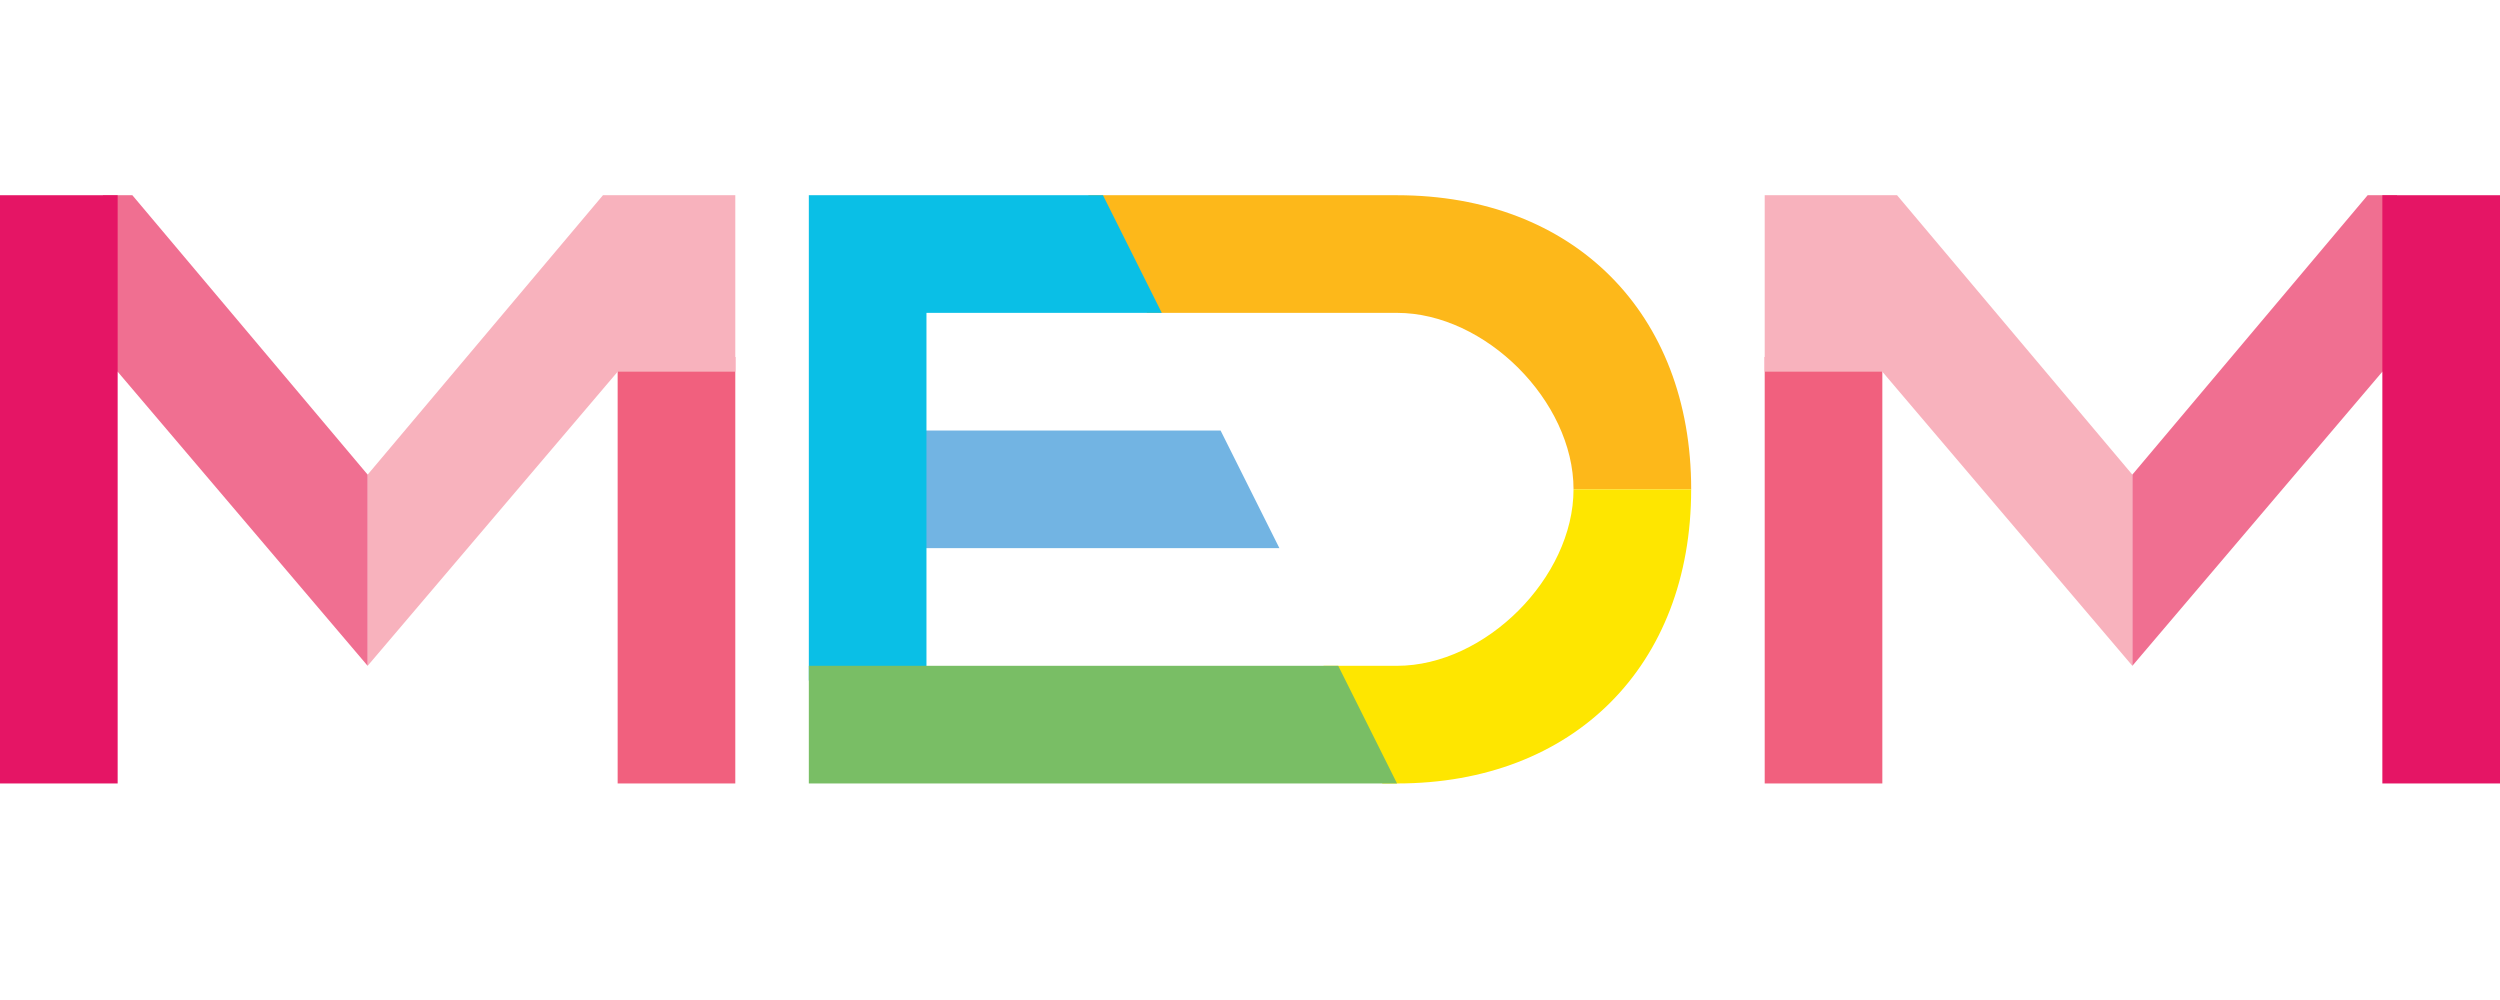
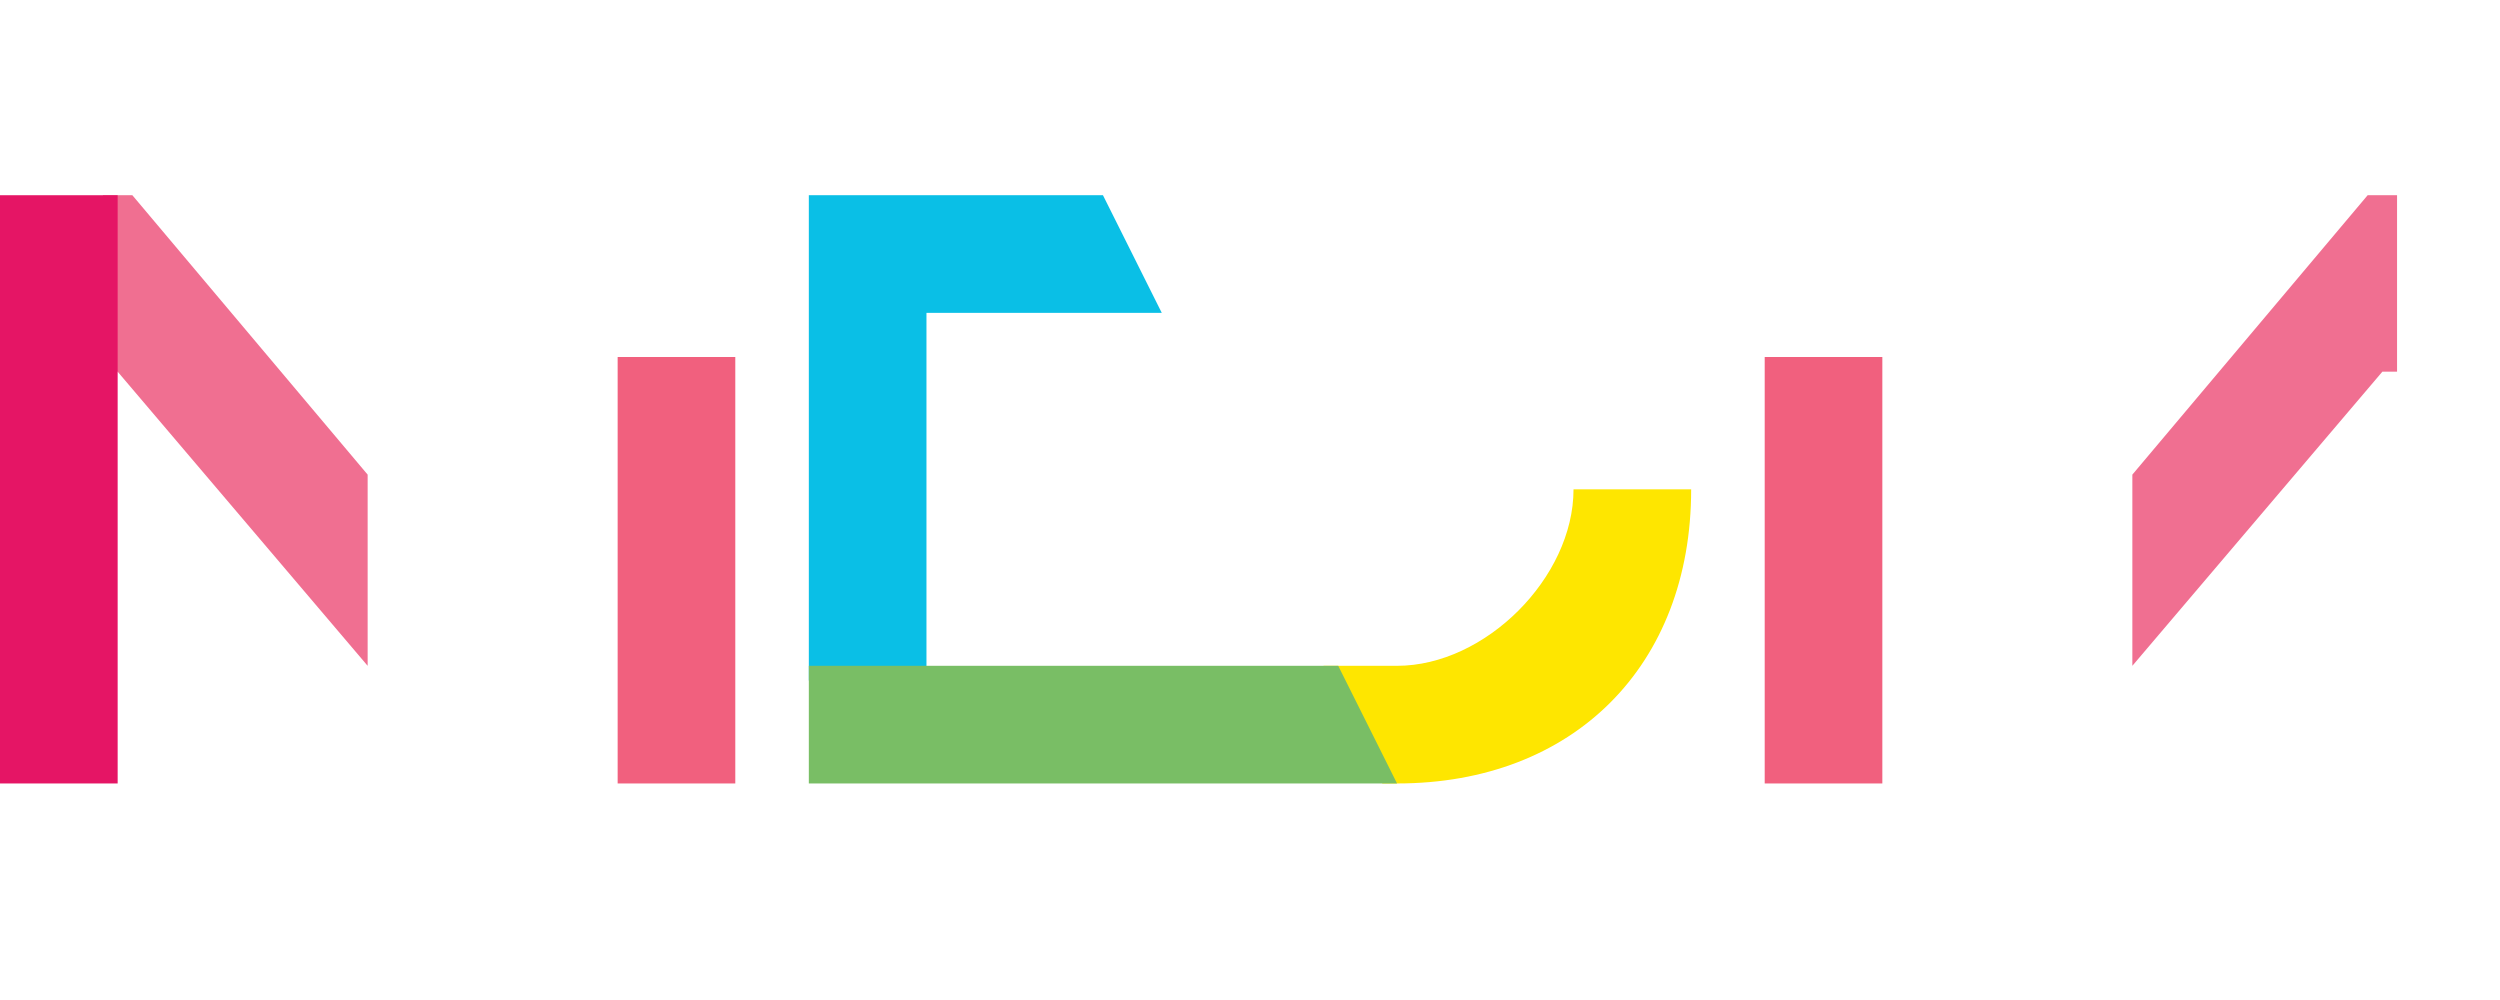
<svg xmlns="http://www.w3.org/2000/svg" version="1.1" id="Layer_1" x="0px" y="0px" width="500px" height="200px" viewBox="-9.055 -43.306 500 200" enable-background="new -9.055 -43.306 500 200" xml:space="preserve">
  <g>
    <g>
-       <path fill="#FDB81A" d="M208.593-4.261l11.765,23.529h49.999c17.647,0,35.295,17.647,35.295,35.294h23.53    c0.007-35.293-23.53-58.823-58.825-58.823H208.593z" />
-       <polygon fill="#72B4E3" points="246.827,66.327 173.298,66.327 173.298,42.797 235.063,42.797   " />
      <path fill="#FEE600" d="M255.65,89.857l11.765,23.53h2.941c35.295-0.002,58.832-23.53,58.823-58.824H305.65    c0,17.648-17.648,35.294-35.295,35.294L255.65,89.857L255.65,89.857z" />
      <g>
        <g>
          <polygon fill="#0ABFE6" points="211.537,-4.261 152.71,-4.261 152.71,92.798 176.238,92.798 176.238,19.268 223.299,19.268           " />
        </g>
      </g>
      <polygon fill="#79BE65" points="258.591,89.857 270.356,113.387 152.71,113.387 152.71,89.857   " />
    </g>
    <g>
      <g>
        <g>
          <rect x="114.475" y="28.094" fill="#F1607E" width="23.53" height="85.292" />
-           <polygon fill="#F8B2BD" points="111.534,-4.261 64.476,51.62 64.476,89.857 114.475,31.033 138.004,31.033 138.004,-4.261           " />
          <g>
            <polygon fill="#F06F91" points="14.476,31.033 64.474,89.857 64.474,51.62 17.417,-4.261 11.532,-4.261 11.532,31.033      " />
            <rect x="-9.055" y="-4.261" fill="#E51565" width="23.531" height="117.648" />
          </g>
        </g>
      </g>
    </g>
    <g>
      <g>
        <g>
          <rect x="343.885" y="28.094" fill="#F1607E" width="23.528" height="85.292" />
-           <polygon fill="#F8B2BD" points="370.358,-4.261 417.413,51.62 417.413,89.857 367.414,31.033 343.885,31.033 343.885,-4.261           " />
          <g>
            <polygon fill="#F06F91" points="467.416,31.033 417.415,89.857 417.415,51.62 464.474,-4.261 470.356,-4.261 470.356,31.033             " />
-             <rect x="467.416" y="-4.261" fill="#E51565" width="23.529" height="117.648" />
          </g>
        </g>
      </g>
    </g>
  </g>
</svg>